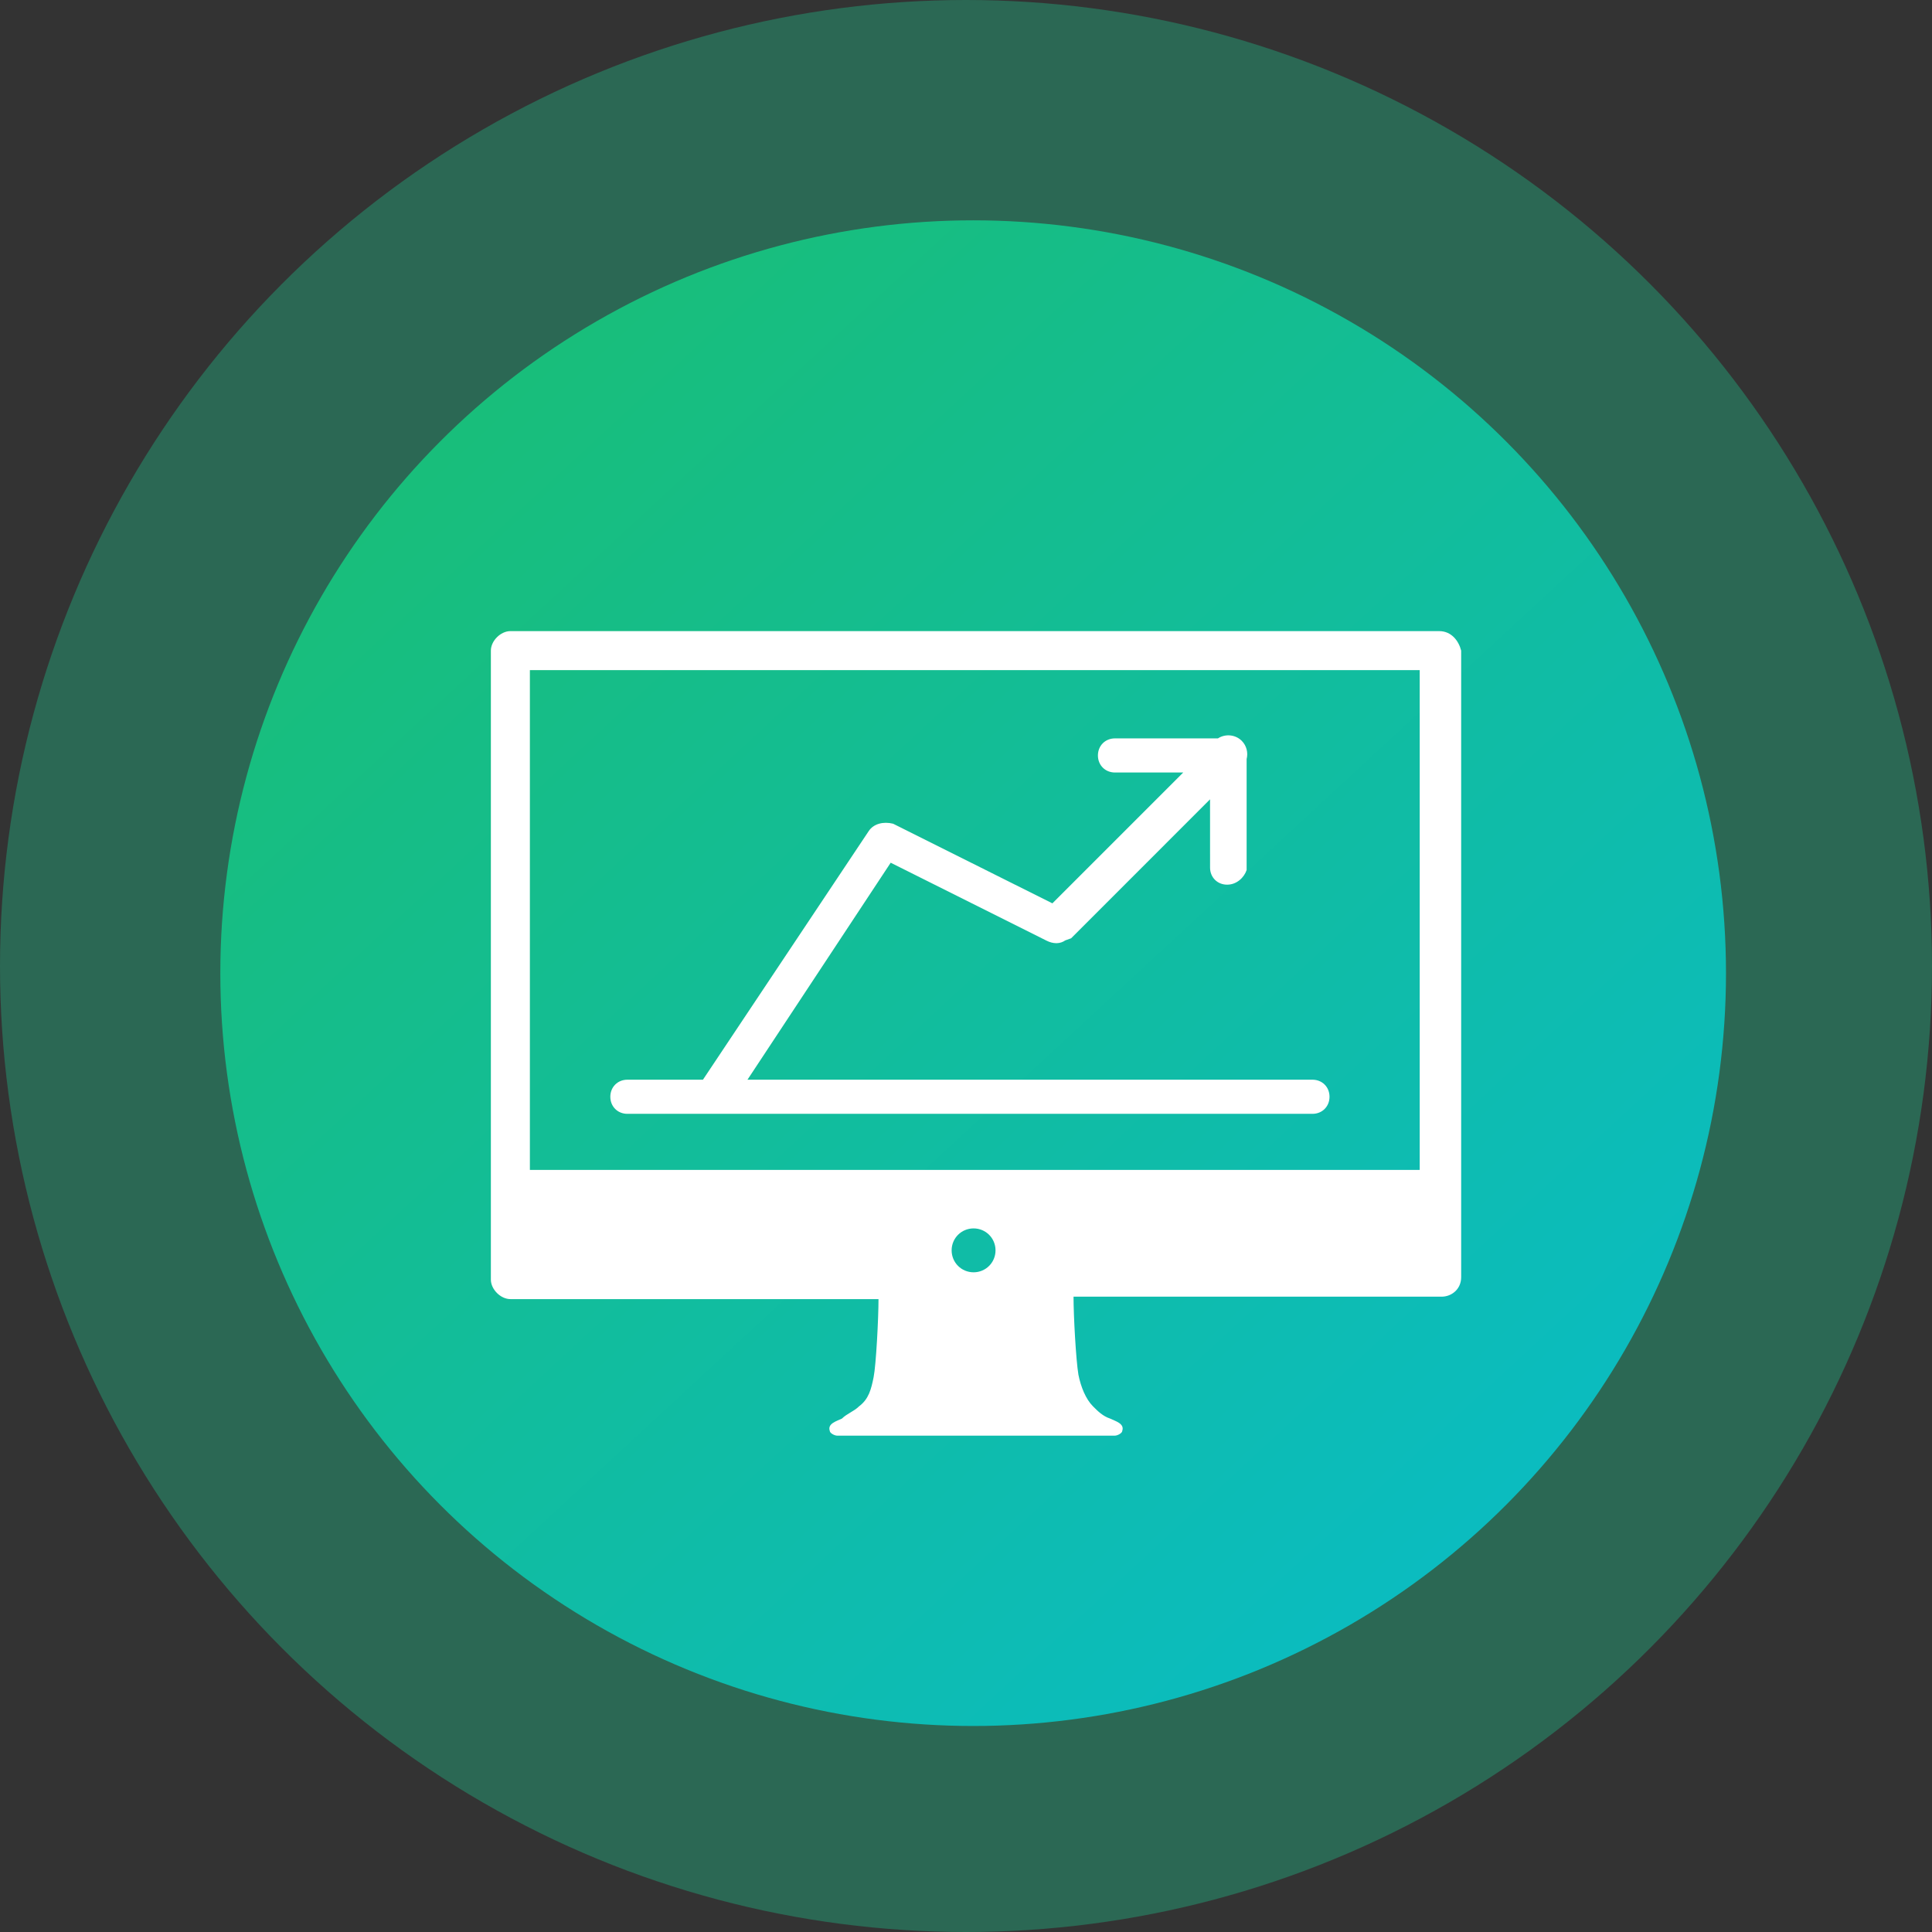
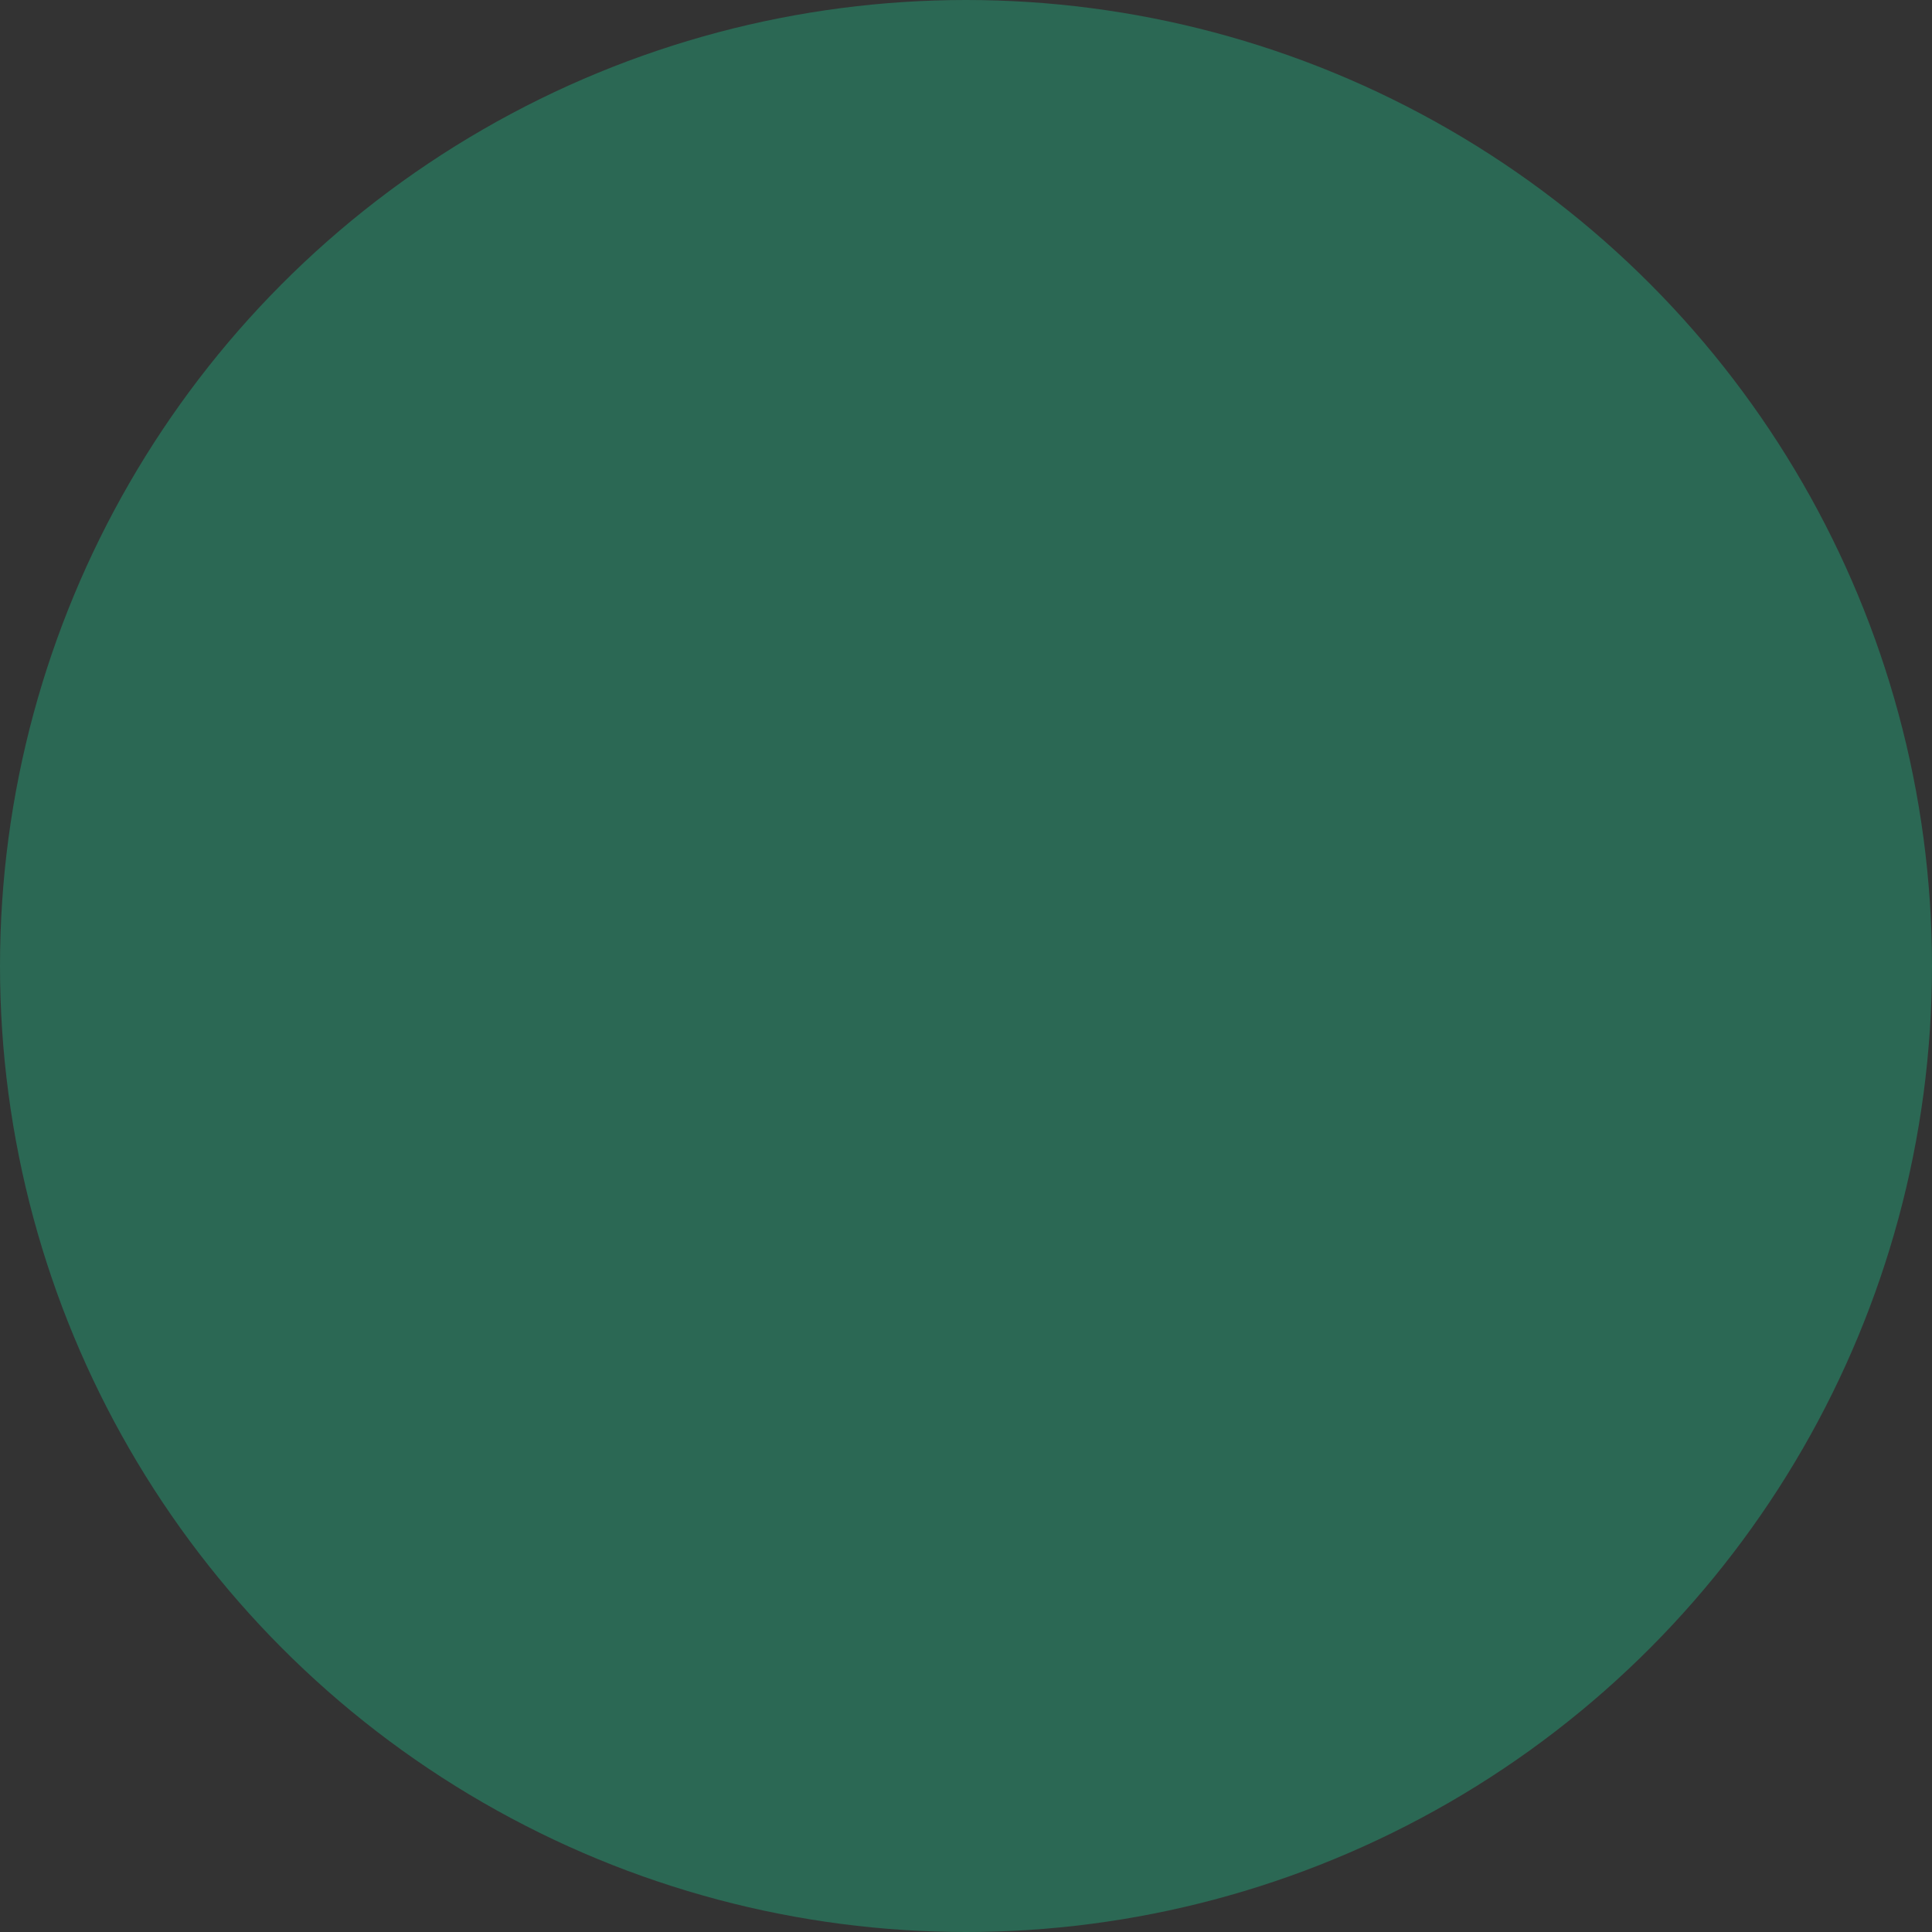
<svg xmlns="http://www.w3.org/2000/svg" width="135px" height="135px" viewBox="0 0 135 135" version="1.1">
  <rect x="0" y="0" width="135" height="135" fill="#333333" stroke="none" />
  <title>Icon</title>
  <defs>
    <linearGradient x1="-21.544%" y1="-27.367%" x2="131.696%" y2="138.343%" id="linearGradient-1">
      <stop stop-color="#20BF55" offset="0%" />
      <stop stop-color="#01BAEF" offset="100%" />
    </linearGradient>
  </defs>
  <g id="Website" stroke="none" stroke-width="1" fill="none" fill-rule="evenodd">
    <g id="Corpo" transform="translate(-1127, -2173)">
      <g id="Section" transform="translate(0, 1879)">
        <g id="Icons" transform="translate(116, 294)">
          <g id="5" transform="translate(952, 0)">
            <g id="Icon" transform="translate(59, 0)">
              <circle id="BG" fill="#19D899" opacity="0.321" cx="67.5" cy="67.5" r="67.5" />
-               <circle id="BG" fill="url(#linearGradient-1)" cx="68" cy="68" r="52.605" />
-               <path d="M100.567,44.1 C101.419,44.1 101.93,44.781 102.1,45.463 L102.1,45.463 L102.1,89.243 C102.1,90.095 101.419,90.606 100.737,90.606 L100.737,90.606 L75.014,90.606 C75.014,91.969 75.184,95.035 75.355,96.057 C75.525,96.909 75.866,97.761 76.377,98.272 C76.718,98.613 77.058,98.953 77.569,99.124 C77.91,99.294 78.591,99.464 78.421,99.975 C78.421,100.146 78.08,100.316 77.91,100.316 L77.91,100.316 L58.49,100.316 C58.32,100.316 57.979,100.146 57.979,99.975 C57.809,99.464 58.49,99.294 58.831,99.124 C59.171,98.783 59.682,98.613 60.023,98.272 C60.705,97.761 60.875,97.079 61.045,96.228 C61.216,95.376 61.386,92.139 61.386,90.776 L61.386,90.776 L35.663,90.776 C34.981,90.776 34.3,90.095 34.3,89.414 L34.3,89.414 L34.3,45.463 C34.3,44.781 34.981,44.1 35.663,44.1 L35.663,44.1 Z M68.03,85.836 C67.178,85.836 66.496,86.518 66.496,87.369 C66.496,88.221 67.178,88.903 68.03,88.903 C68.881,88.903 69.563,88.221 69.563,87.369 C69.563,86.518 68.881,85.836 68.03,85.836 Z M99.204,46.826 L37.026,46.826 L37.026,81.748 L99.204,81.748 L99.204,46.826 Z M86.768,51.766 C87.109,52.107 87.223,52.599 87.109,53.04 L87.109,60.794 C86.939,61.306 86.428,61.817 85.746,61.817 C85.065,61.817 84.554,61.306 84.554,60.624 L84.553,55.854 L74.844,65.564 C74.693,65.615 74.556,65.665 74.435,65.711 C74.261,65.834 74.058,65.899 73.842,65.905 C73.834,65.905 73.828,65.905 73.822,65.905 L73.798,65.905 C73.587,65.903 73.363,65.846 73.14,65.735 L62.238,60.283 L52.231,75.444 L91.709,75.445 C92.39,75.445 92.901,75.956 92.901,76.637 C92.901,77.319 92.39,77.83 91.709,77.83 L43.84,77.83 C43.158,77.83 42.647,77.319 42.647,76.637 C42.647,75.956 43.158,75.445 43.84,75.445 L49.12,75.444 L60.705,58.069 C61.045,57.558 61.727,57.387 62.408,57.558 L73.537,63.122 L82.679,53.98 L77.91,53.98 C77.229,53.98 76.718,53.469 76.718,52.788 C76.718,52.107 77.229,51.595 77.91,51.595 L85.105,51.595 C85.617,51.263 86.322,51.32 86.768,51.766 Z" id="Combined-Shape" fill="#FFFFFF" fill-rule="nonzero" />
            </g>
          </g>
        </g>
      </g>
    </g>
  </g>
</svg>